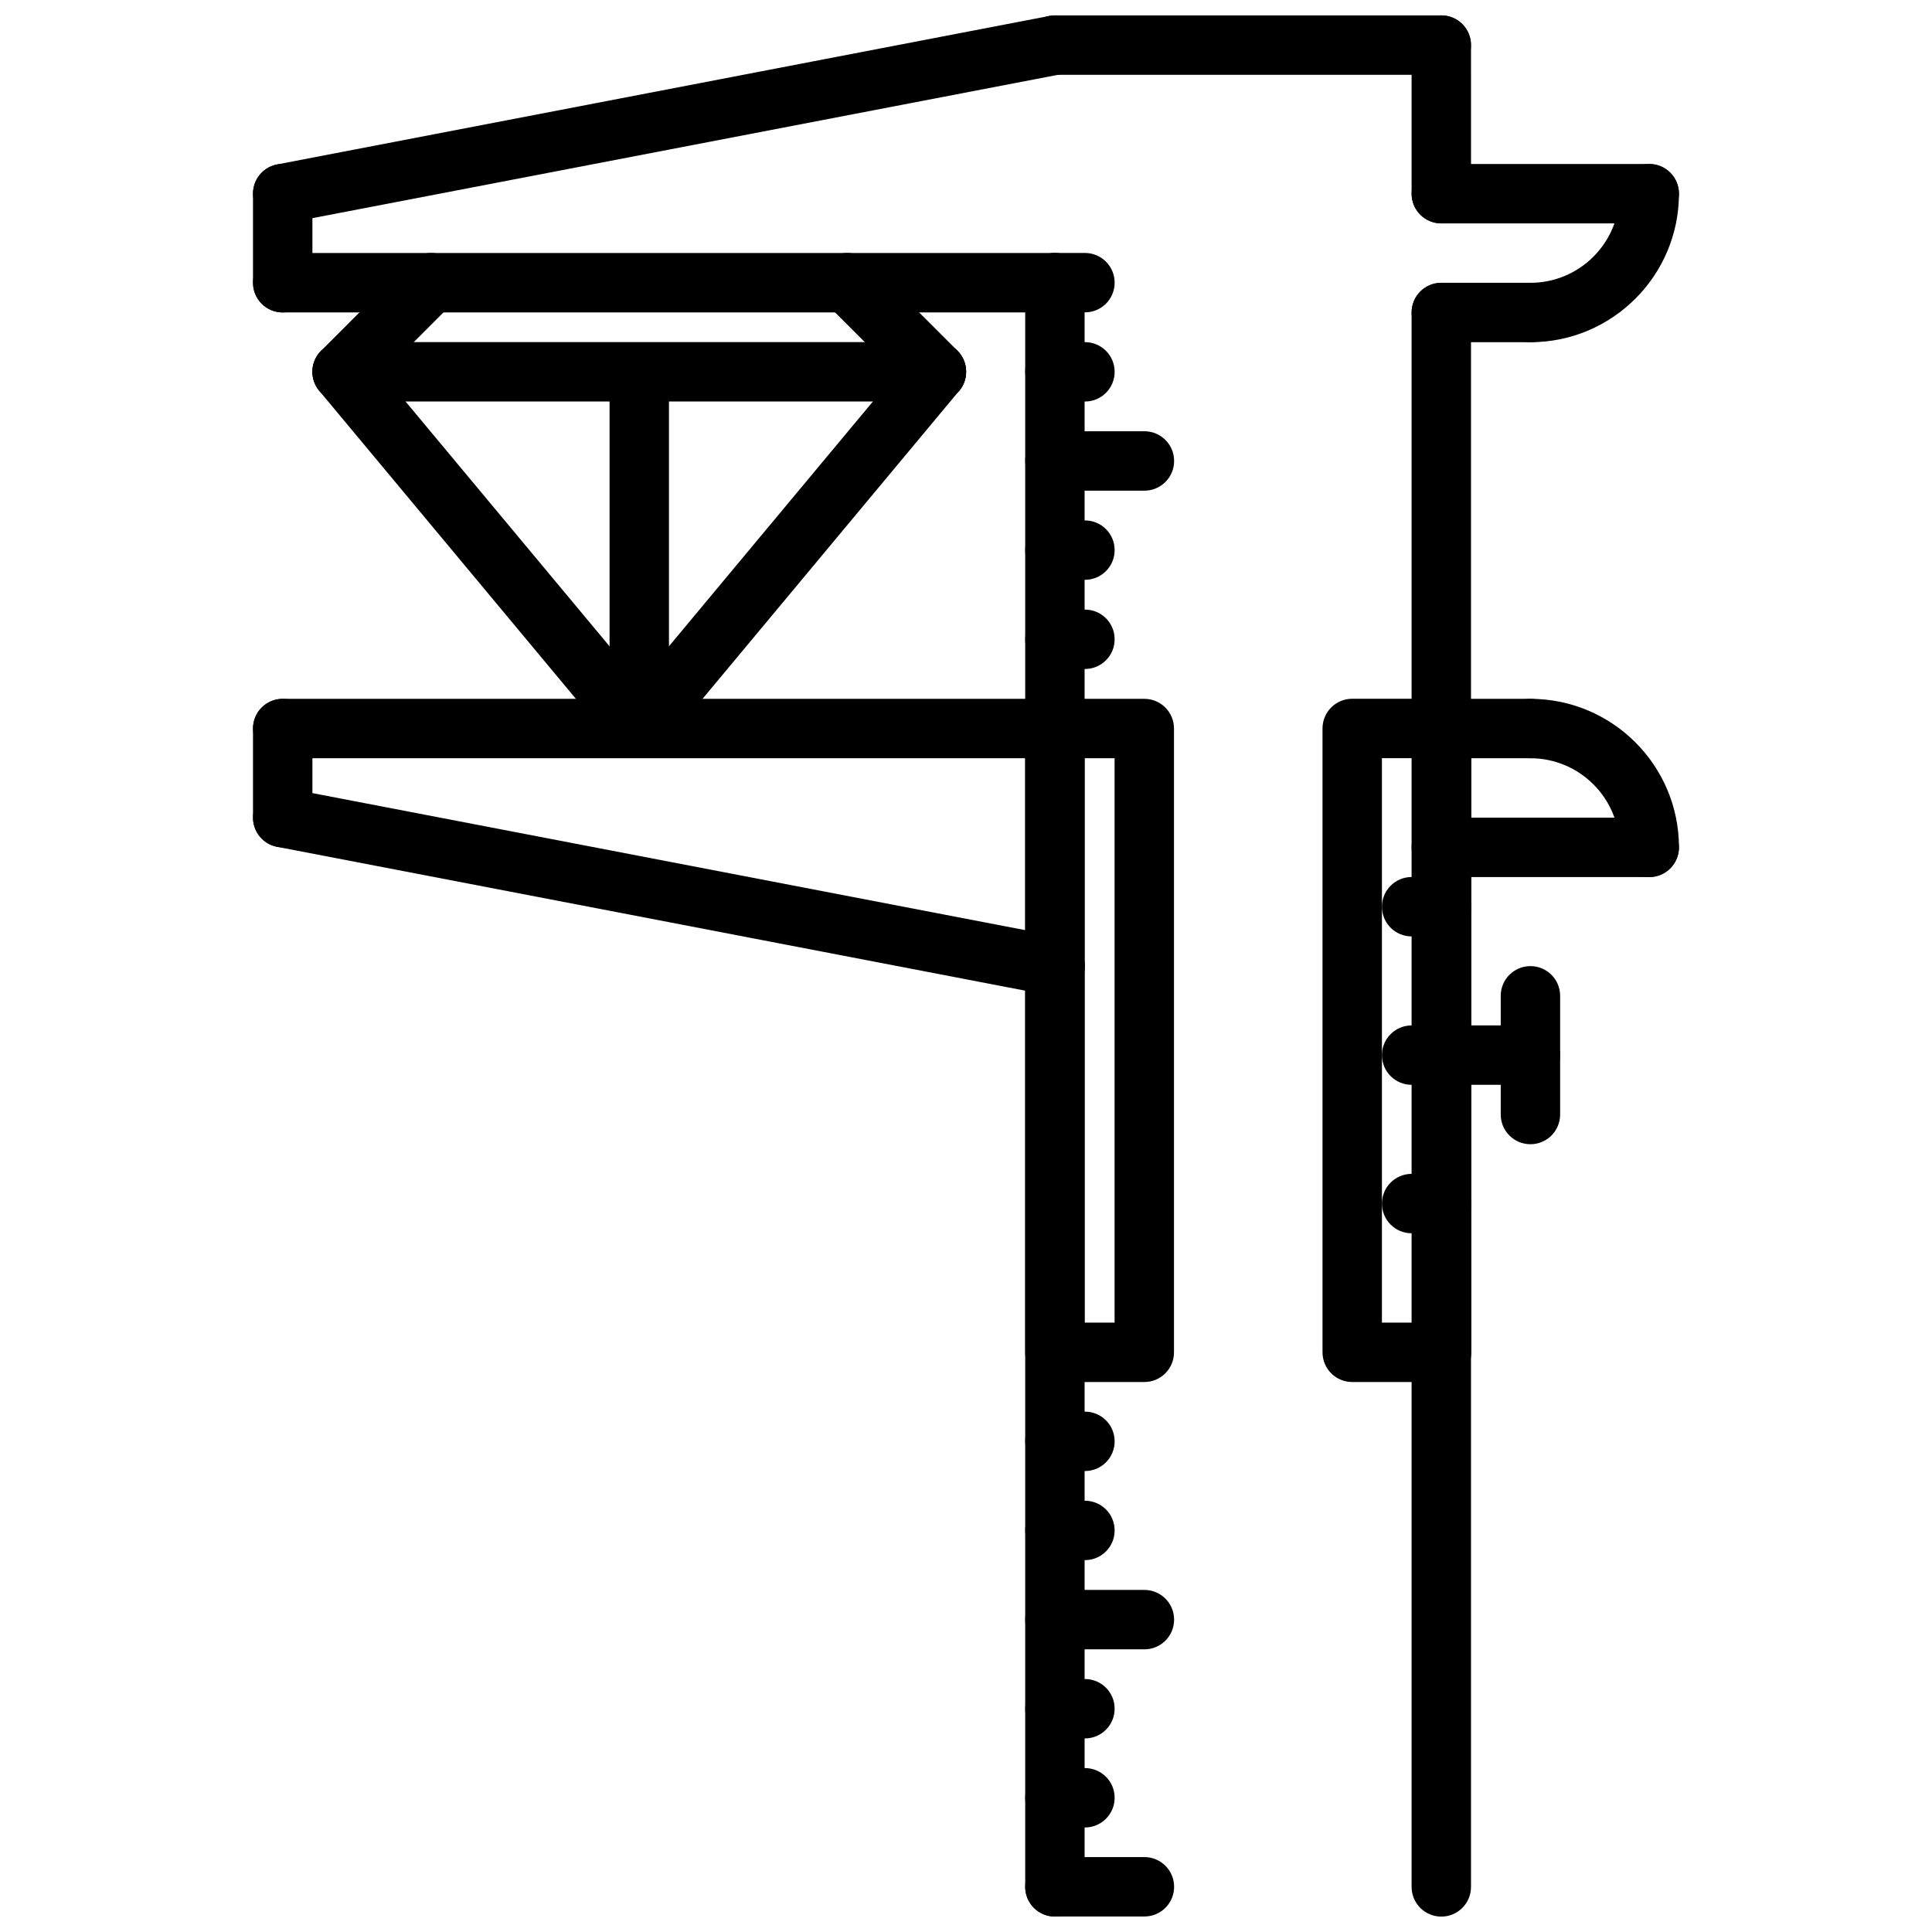
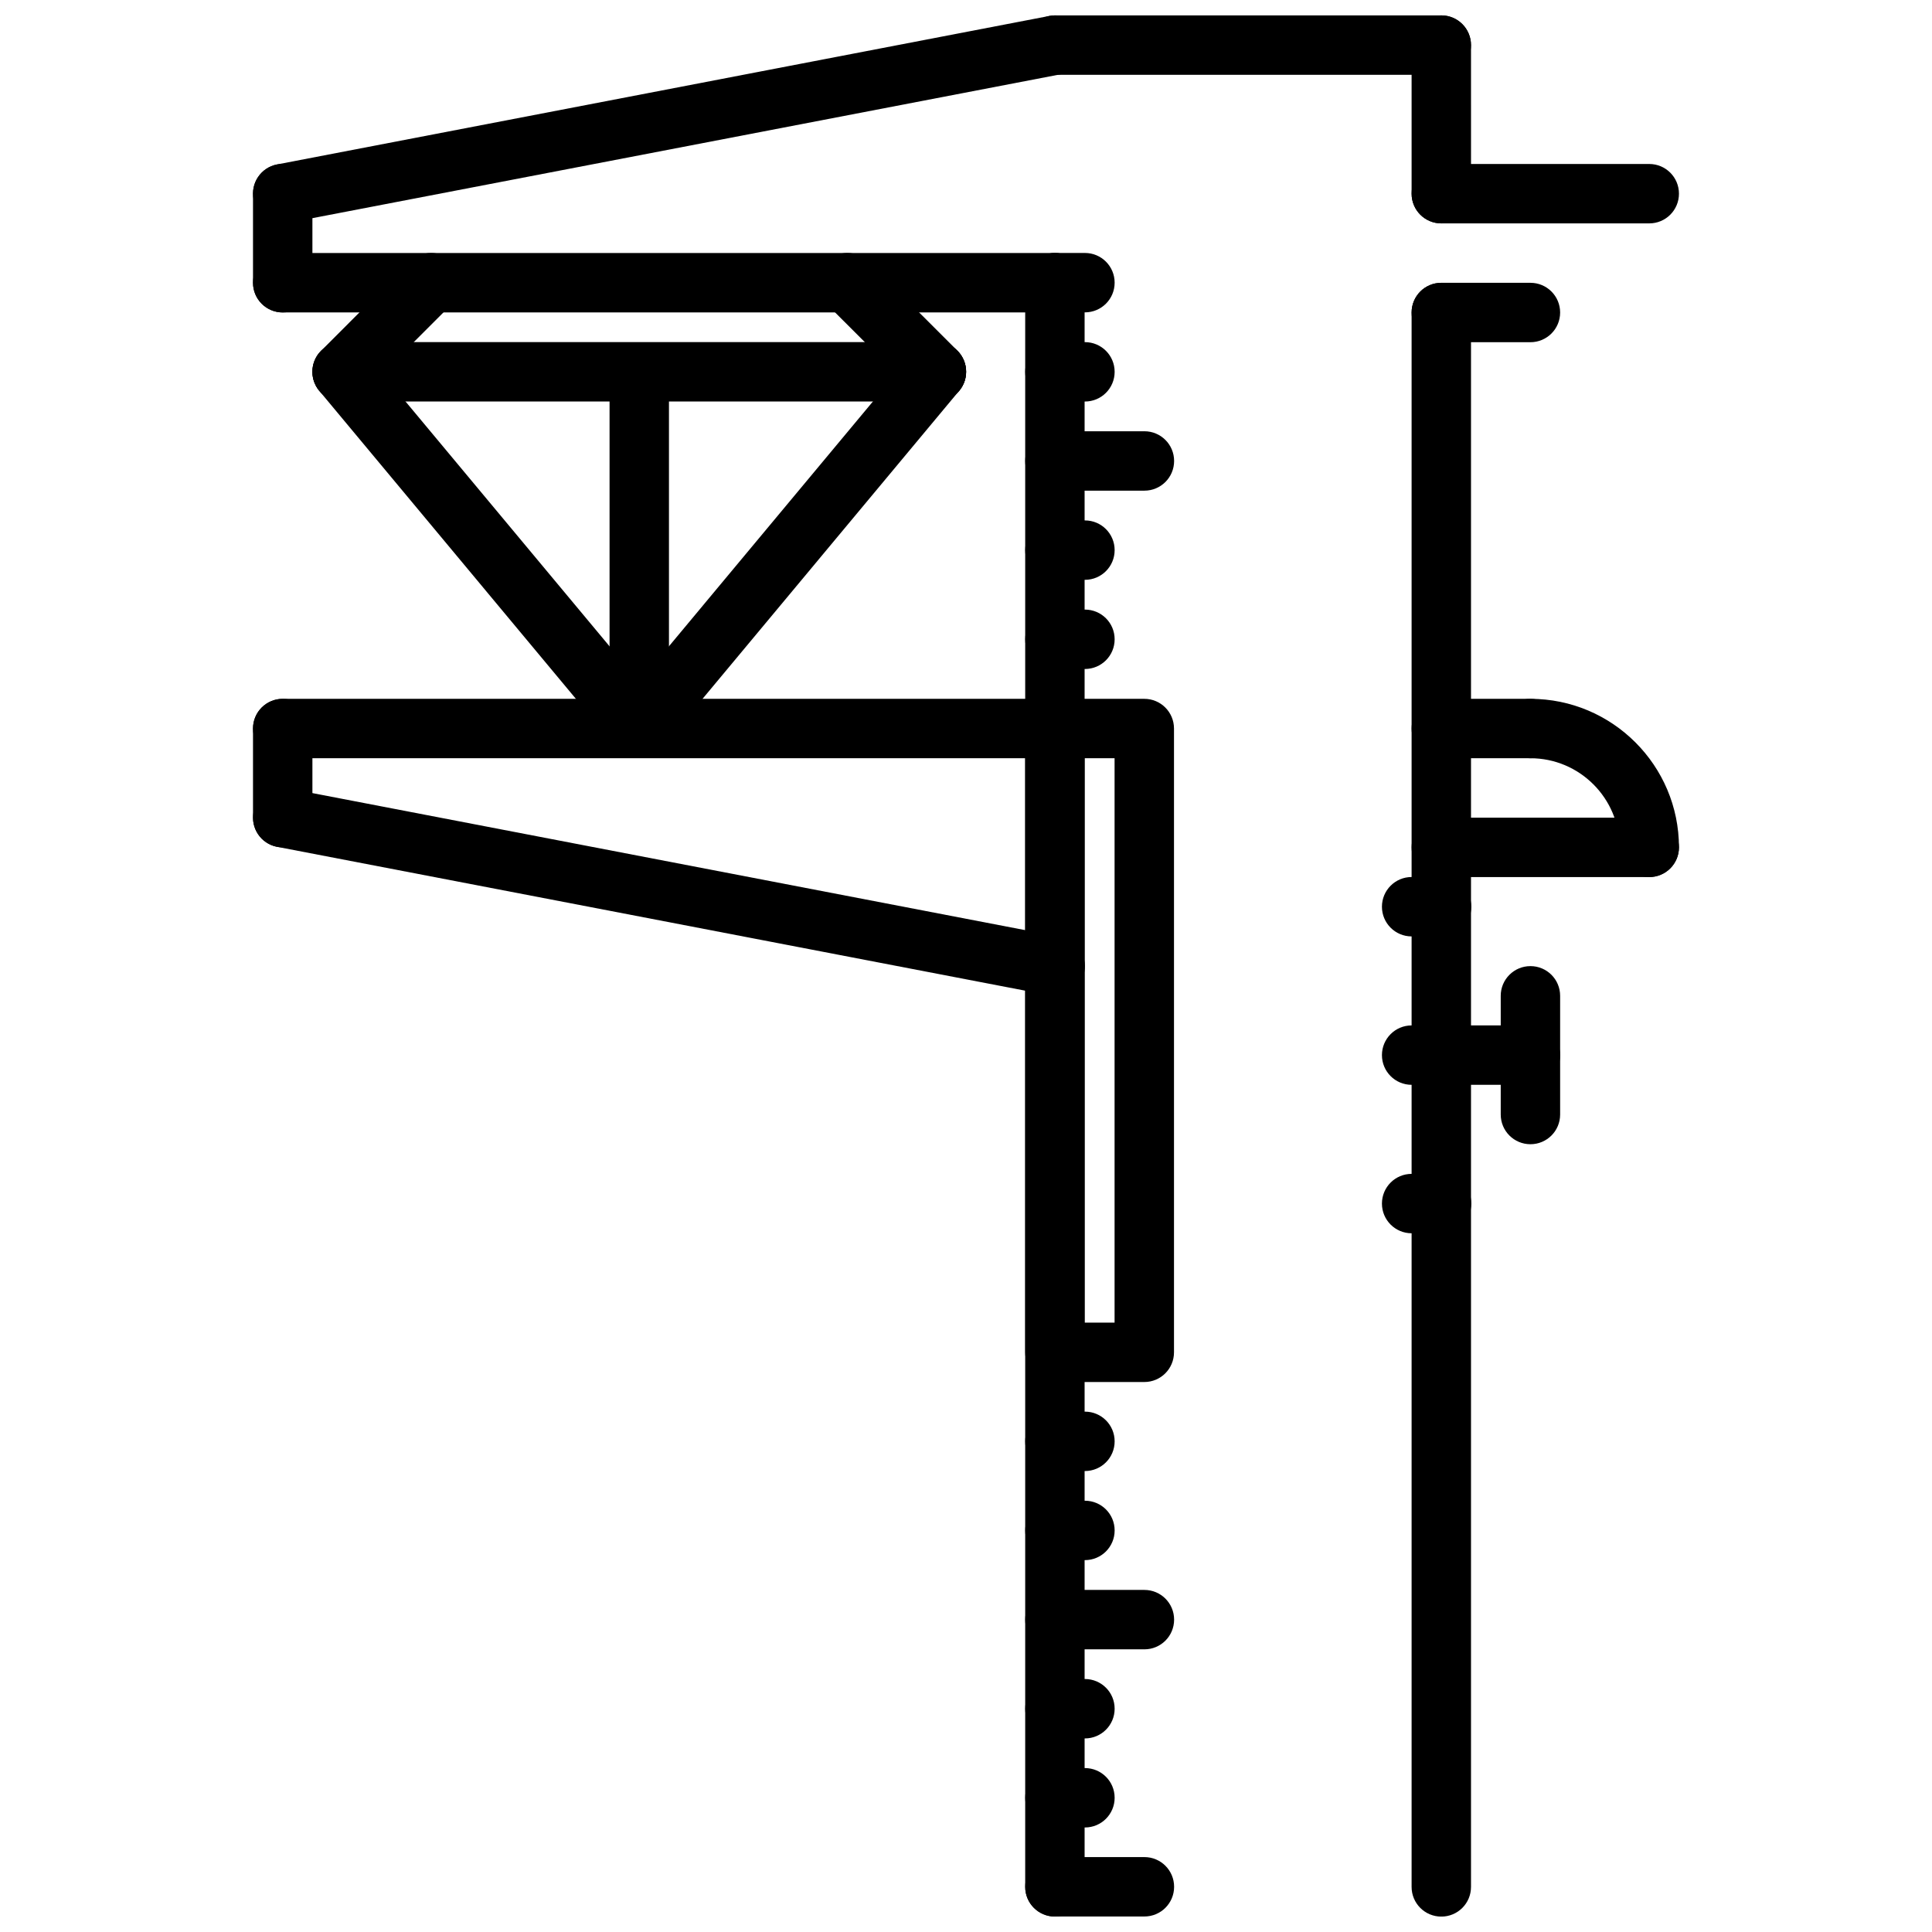
<svg xmlns="http://www.w3.org/2000/svg" width="800px" height="800px" version="1.1" viewBox="144 144 512 512">
  <defs>
    <clipPath id="f">
      <path d="m211 148.09h221v55.906h-221z" />
    </clipPath>
    <clipPath id="e">
      <path d="m415 148.09h119v15.906h-119z" />
    </clipPath>
    <clipPath id="d">
      <path d="m518 148.09h16v55.906h-16z" />
    </clipPath>
    <clipPath id="c">
      <path d="m415 211h17v440.9h-17z" />
    </clipPath>
    <clipPath id="b">
      <path d="m518 218h16v433.9h-16z" />
    </clipPath>
    <clipPath id="a">
      <path d="m415 636h41v15.902h-41z" />
    </clipPath>
  </defs>
  <path d="m218.92 226.8c-4.352 0-7.871-3.519-7.871-7.871v-23.617c0-4.352 3.519-7.871 7.871-7.871 4.352 0 7.871 3.519 7.871 7.871v23.617c0 4.356-3.516 7.871-7.871 7.871z" />
  <g clip-path="url(#f)">
    <path d="m218.91 203.18c-3.699 0-7-2.621-7.723-6.391-0.816-4.262 1.977-8.395 6.25-9.215l204.71-39.359c4.234-0.805 8.383 1.984 9.219 6.25 0.82 4.266-1.977 8.391-6.25 9.219l-204.71 39.359c-0.504 0.09-1 0.137-1.496 0.137z" />
  </g>
  <g clip-path="url(#e)">
    <path d="m525.96 163.82h-102.34c-4.352 0-7.871-3.519-7.871-7.871 0-4.352 3.519-7.871 7.871-7.871h102.34c4.352 0 7.871 3.519 7.871 7.871 0.004 4.356-3.516 7.871-7.871 7.871z" />
  </g>
  <path d="m423.56 226.8h-204.64c-4.352 0-7.871-3.519-7.871-7.871 0-4.352 3.519-7.871 7.871-7.871h204.64c4.352 0 7.871 3.519 7.871 7.871 0 4.356-3.516 7.871-7.871 7.871z" />
  <path d="m218.92 368.56c-4.352 0-7.871-3.519-7.871-7.871v-23.617c0-4.352 3.519-7.871 7.871-7.871 4.352 0 7.871 3.519 7.871 7.871v23.617c0 4.352-3.516 7.871-7.871 7.871z" />
  <path d="m423.64 407.92c-0.496 0-0.992-0.047-1.488-0.141l-204.71-39.359c-4.273-0.82-7.062-4.953-6.25-9.219 0.828-4.266 4.992-7.016 9.219-6.25l204.71 39.359c4.273 0.82 7.062 4.953 6.25 9.219-0.73 3.769-4.027 6.391-7.731 6.391z" />
  <path d="m423.56 344.94h-204.64c-4.352 0-7.871-3.519-7.871-7.871 0-4.352 3.519-7.871 7.871-7.871h204.64c4.352 0 7.871 3.519 7.871 7.871 0 4.352-3.516 7.871-7.871 7.871z" />
  <g clip-path="url(#d)">
    <path d="m525.96 203.2c-4.352 0-7.871-3.519-7.871-7.871v-39.379c0-4.352 3.519-7.871 7.871-7.871 4.352 0 7.871 3.519 7.871 7.871l0.004 39.375c0 4.356-3.519 7.875-7.875 7.875z" />
  </g>
  <path d="m581.07 203.2h-55.105c-4.352 0-7.871-3.519-7.871-7.871s3.519-7.871 7.871-7.871h55.105c4.352 0 7.871 3.519 7.871 7.871s-3.516 7.871-7.871 7.871z" />
-   <path d="m549.58 234.69c-4.352 0-7.871-3.519-7.871-7.871 0-4.352 3.519-7.871 7.871-7.871 13.02 0 23.617-10.598 23.617-23.617 0-4.352 3.519-7.871 7.871-7.871 4.352 0 7.871 3.519 7.871 7.871 0 21.699-17.656 39.359-39.359 39.359z" />
  <g clip-path="url(#c)">
    <path d="m423.56 651.92c-4.352 0-7.871-3.519-7.871-7.871v-425.12c0-4.352 3.519-7.871 7.871-7.871 4.352 0 7.871 3.519 7.871 7.871v425.12c0 4.352-3.516 7.871-7.871 7.871z" />
  </g>
  <g clip-path="url(#b)">
    <path d="m525.96 651.92c-4.352 0-7.871-3.519-7.871-7.871v-417.23c0-4.352 3.519-7.871 7.871-7.871 4.352 0 7.871 3.519 7.871 7.871v417.23c0.004 4.352-3.516 7.871-7.871 7.871z" />
  </g>
  <path d="m549.58 234.69h-23.617c-4.352 0-7.871-3.519-7.871-7.871 0-4.352 3.519-7.871 7.871-7.871h23.617c4.352 0 7.871 3.519 7.871 7.871 0 4.352-3.516 7.871-7.871 7.871z" />
  <path d="m581.07 376.43h-55.105c-4.352 0-7.871-3.519-7.871-7.871 0-4.352 3.519-7.871 7.871-7.871h55.105c4.352 0 7.871 3.519 7.871 7.871 0 4.352-3.516 7.871-7.871 7.871z" />
  <path d="m581.07 376.43c-4.352 0-7.871-3.519-7.871-7.871 0-13.02-10.598-23.617-23.617-23.617-4.352 0-7.871-3.519-7.871-7.871 0-4.352 3.519-7.871 7.871-7.871 21.703 0 39.359 17.656 39.359 39.359 0 4.352-3.516 7.871-7.871 7.871z" />
  <path d="m549.58 344.94h-23.617c-4.352 0-7.871-3.519-7.871-7.871 0-4.352 3.519-7.871 7.871-7.871h23.617c4.352 0 7.871 3.519 7.871 7.871 0 4.352-3.516 7.871-7.871 7.871z" />
  <path d="m447.25 510.25h-23.688c-4.352 0-7.871-3.519-7.871-7.871v-165.31c0-4.352 3.519-7.871 7.871-7.871h23.688c4.352 0 7.871 3.519 7.871 7.871v165.31c0 4.352-3.516 7.871-7.871 7.871zm-15.816-15.742h7.941v-149.57h-7.941z" />
-   <path d="m526.04 510.25h-23.688c-4.352 0-7.871-3.519-7.871-7.871v-165.33c0-4.352 3.519-7.871 7.871-7.871h23.688c4.352 0 7.871 3.519 7.871 7.871v165.33c0 4.352-3.527 7.871-7.871 7.871zm-15.816-15.742h7.941v-149.59h-7.941z" />
  <path d="m549.58 431.49h-23.547c-4.352 0-7.871-3.519-7.871-7.871 0-4.352 3.519-7.871 7.871-7.871h23.547c4.352 0 7.871 3.519 7.871 7.871 0 4.352-3.516 7.871-7.871 7.871z" />
  <path d="m549.58 447.23c-4.352 0-7.871-3.519-7.871-7.871v-31.457c0-4.352 3.519-7.871 7.871-7.871 4.352 0 7.871 3.519 7.871 7.871v31.457c0 4.352-3.516 7.871-7.871 7.871z" />
  <path d="m431.52 226.78h-7.957c-4.352 0-7.871-3.519-7.871-7.871 0-4.352 3.519-7.871 7.871-7.871h7.957c4.352 0 7.871 3.519 7.871 7.871 0 4.356-3.519 7.871-7.871 7.871z" />
  <path d="m431.52 250.41h-7.957c-4.352 0-7.871-3.519-7.871-7.871 0-4.352 3.519-7.871 7.871-7.871h7.957c4.352 0 7.871 3.519 7.871 7.871 0 4.352-3.519 7.871-7.871 7.871z" />
  <path d="m447.28 274.03h-23.719c-4.352 0-7.871-3.519-7.871-7.871 0-4.352 3.519-7.871 7.871-7.871h23.719c4.352 0 7.871 3.519 7.871 7.871 0 4.352-3.516 7.871-7.871 7.871z" />
  <path d="m431.52 297.66h-7.957c-4.352 0-7.871-3.519-7.871-7.871 0-4.352 3.519-7.871 7.871-7.871h7.957c4.352 0 7.871 3.519 7.871 7.871 0 4.352-3.519 7.871-7.871 7.871z" />
  <path d="m431.52 321.29h-7.957c-4.352 0-7.871-3.519-7.871-7.871s3.519-7.871 7.871-7.871h7.957c4.352 0 7.871 3.519 7.871 7.871s-3.519 7.871-7.871 7.871z" />
  <path d="m431.52 533.84h-7.957c-4.352 0-7.871-3.519-7.871-7.871s3.519-7.871 7.871-7.871h7.957c4.352 0 7.871 3.519 7.871 7.871s-3.519 7.871-7.871 7.871z" />
  <path d="m431.52 557.45h-7.957c-4.352 0-7.871-3.519-7.871-7.871 0-4.352 3.519-7.871 7.871-7.871h7.957c4.352 0 7.871 3.519 7.871 7.871 0 4.356-3.519 7.871-7.871 7.871z" />
  <path d="m447.28 581.09h-23.719c-4.352 0-7.871-3.519-7.871-7.871 0-4.352 3.519-7.871 7.871-7.871h23.719c4.352 0 7.871 3.519 7.871 7.871 0 4.352-3.516 7.871-7.871 7.871z" />
  <path d="m431.52 604.7h-7.957c-4.352 0-7.871-3.519-7.871-7.871 0-4.352 3.519-7.871 7.871-7.871h7.957c4.352 0 7.871 3.519 7.871 7.871 0 4.352-3.519 7.871-7.871 7.871z" />
  <path d="m431.52 628.3h-7.957c-4.352 0-7.871-3.519-7.871-7.871 0-4.352 3.519-7.871 7.871-7.871h7.957c4.352 0 7.871 3.519 7.871 7.871 0 4.352-3.519 7.871-7.871 7.871z" />
  <g clip-path="url(#a)">
    <path d="m447.28 651.89h-23.719c-4.352 0-7.871-3.519-7.871-7.871s3.519-7.871 7.871-7.871h23.719c4.352 0 7.871 3.519 7.871 7.871s-3.516 7.871-7.871 7.871z" />
  </g>
  <path d="m526.04 392.16h-7.941c-4.352 0-7.871-3.519-7.871-7.871 0-4.352 3.519-7.871 7.871-7.871h7.941c4.352 0 7.871 3.519 7.871 7.871 0 4.356-3.527 7.871-7.871 7.871z" />
  <path d="m526.04 431.49h-7.941c-4.352 0-7.871-3.519-7.871-7.871 0-4.352 3.519-7.871 7.871-7.871h7.941c4.352 0 7.871 3.519 7.871 7.871 0 4.352-3.527 7.871-7.871 7.871z" />
  <path d="m526.04 470.83h-7.941c-4.352 0-7.871-3.519-7.871-7.871 0-4.352 3.519-7.871 7.871-7.871h7.941c4.352 0 7.871 3.519 7.871 7.871 0 4.352-3.527 7.871-7.871 7.871z" />
  <path d="m234.66 250.4c-2.016 0-4.031-0.77-5.566-2.305-3.078-3.078-3.078-8.055 0-11.133l23.609-23.617c3.078-3.078 8.055-3.078 11.133 0s3.078 8.055 0 11.133l-23.609 23.617c-1.539 1.535-3.555 2.305-5.566 2.305z" />
  <path d="m313.42 344.91c-2.258 0-4.496-0.961-6.062-2.824l-78.742-94.512c-2.785-3.344-2.332-8.312 1.008-11.09 3.352-2.777 8.305-2.332 11.09 1.008l78.754 94.5c2.785 3.344 2.332 8.312-1.008 11.09-1.48 1.23-3.262 1.828-5.039 1.828z" />
  <path d="m392.16 250.38c-2.016 0-4.031-0.77-5.566-2.305l-23.609-23.602c-3.078-3.078-3.078-8.055 0-11.133s8.055-3.078 11.133 0l23.609 23.602c3.078 3.078 3.078 8.055 0 11.133-1.535 1.535-3.551 2.305-5.566 2.305z" />
  <path d="m313.4 344.89c-1.777 0-3.559-0.598-5.039-1.82-3.336-2.785-3.785-7.746-1.008-11.09l78.75-94.512c2.785-3.336 7.738-3.777 11.09-1.008 3.336 2.785 3.785 7.746 1.008 11.09l-78.738 94.512c-1.566 1.867-3.805 2.828-6.062 2.828z" />
  <path d="m392.16 250.4h-157.49c-4.352 0-7.871-3.519-7.871-7.871 0-4.352 3.519-7.871 7.871-7.871h157.5c4.352 0 7.871 3.519 7.871 7.871 0 4.352-3.519 7.871-7.875 7.871z" />
  <path d="m313.41 344.91c-4.352 0-7.871-3.519-7.871-7.871v-86.641c0-4.352 3.519-7.871 7.871-7.871 4.352 0 7.871 3.519 7.871 7.871v86.641c0 4.352-3.519 7.871-7.871 7.871z" />
</svg>